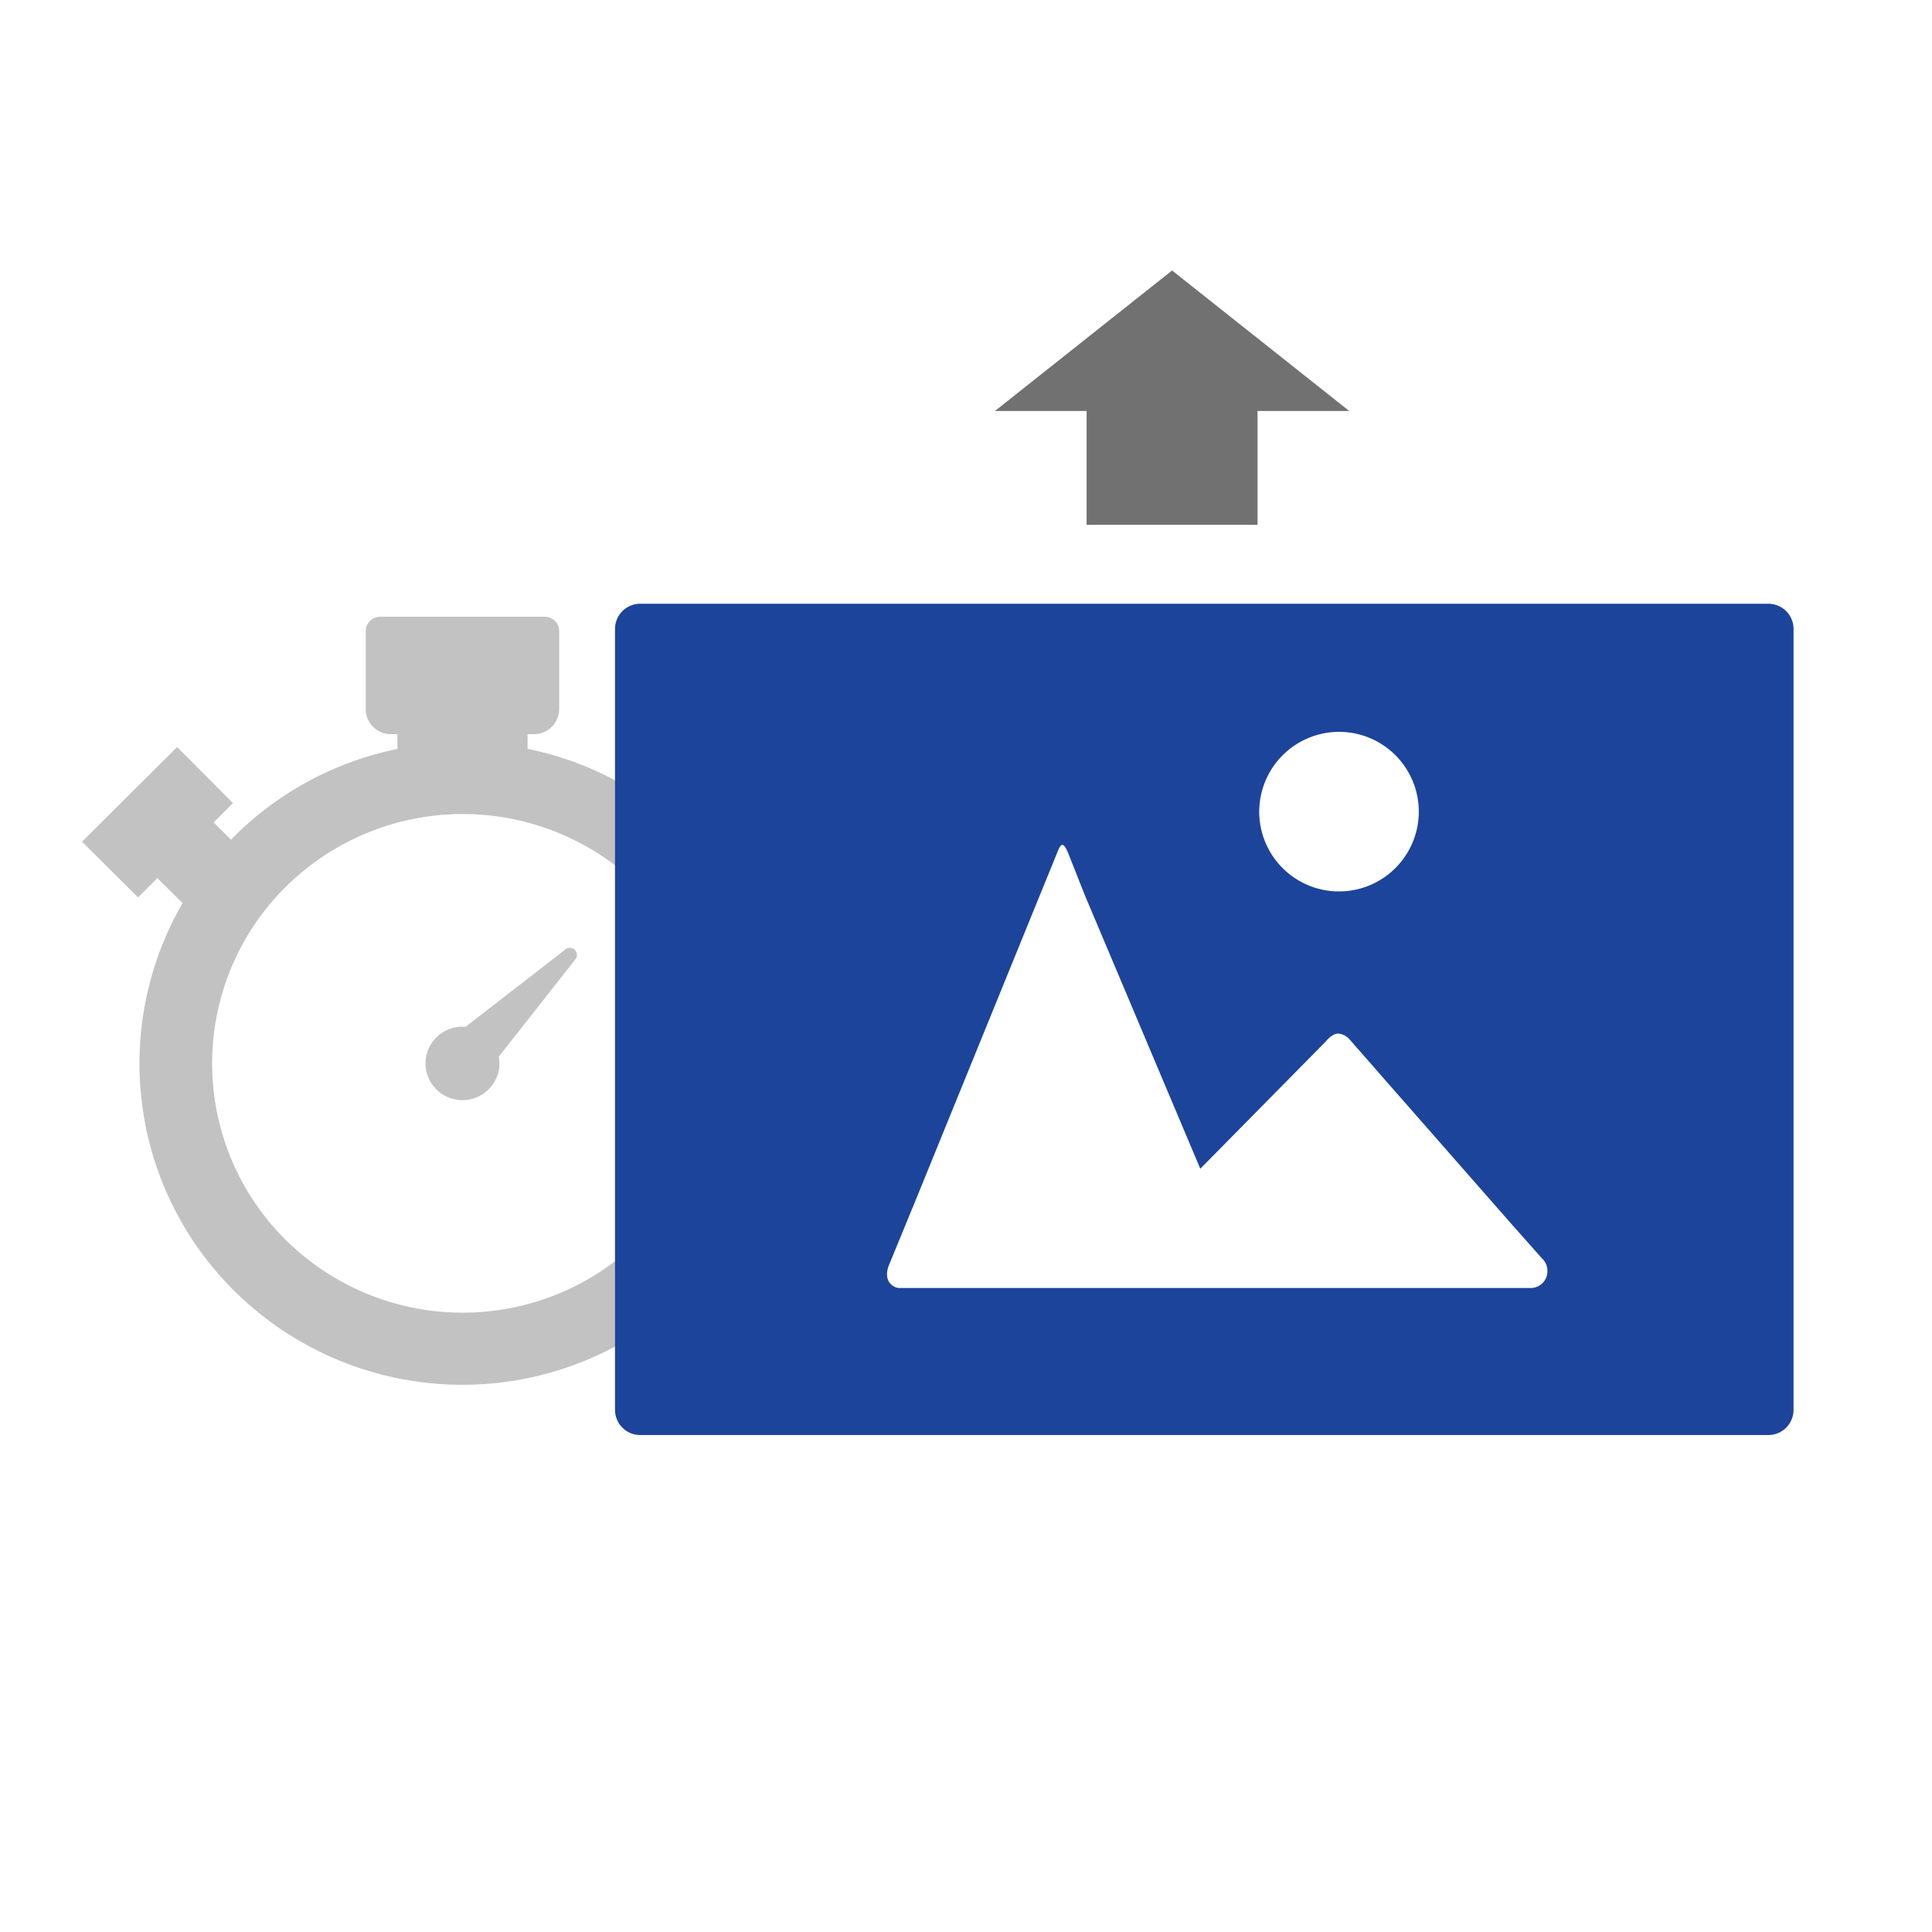
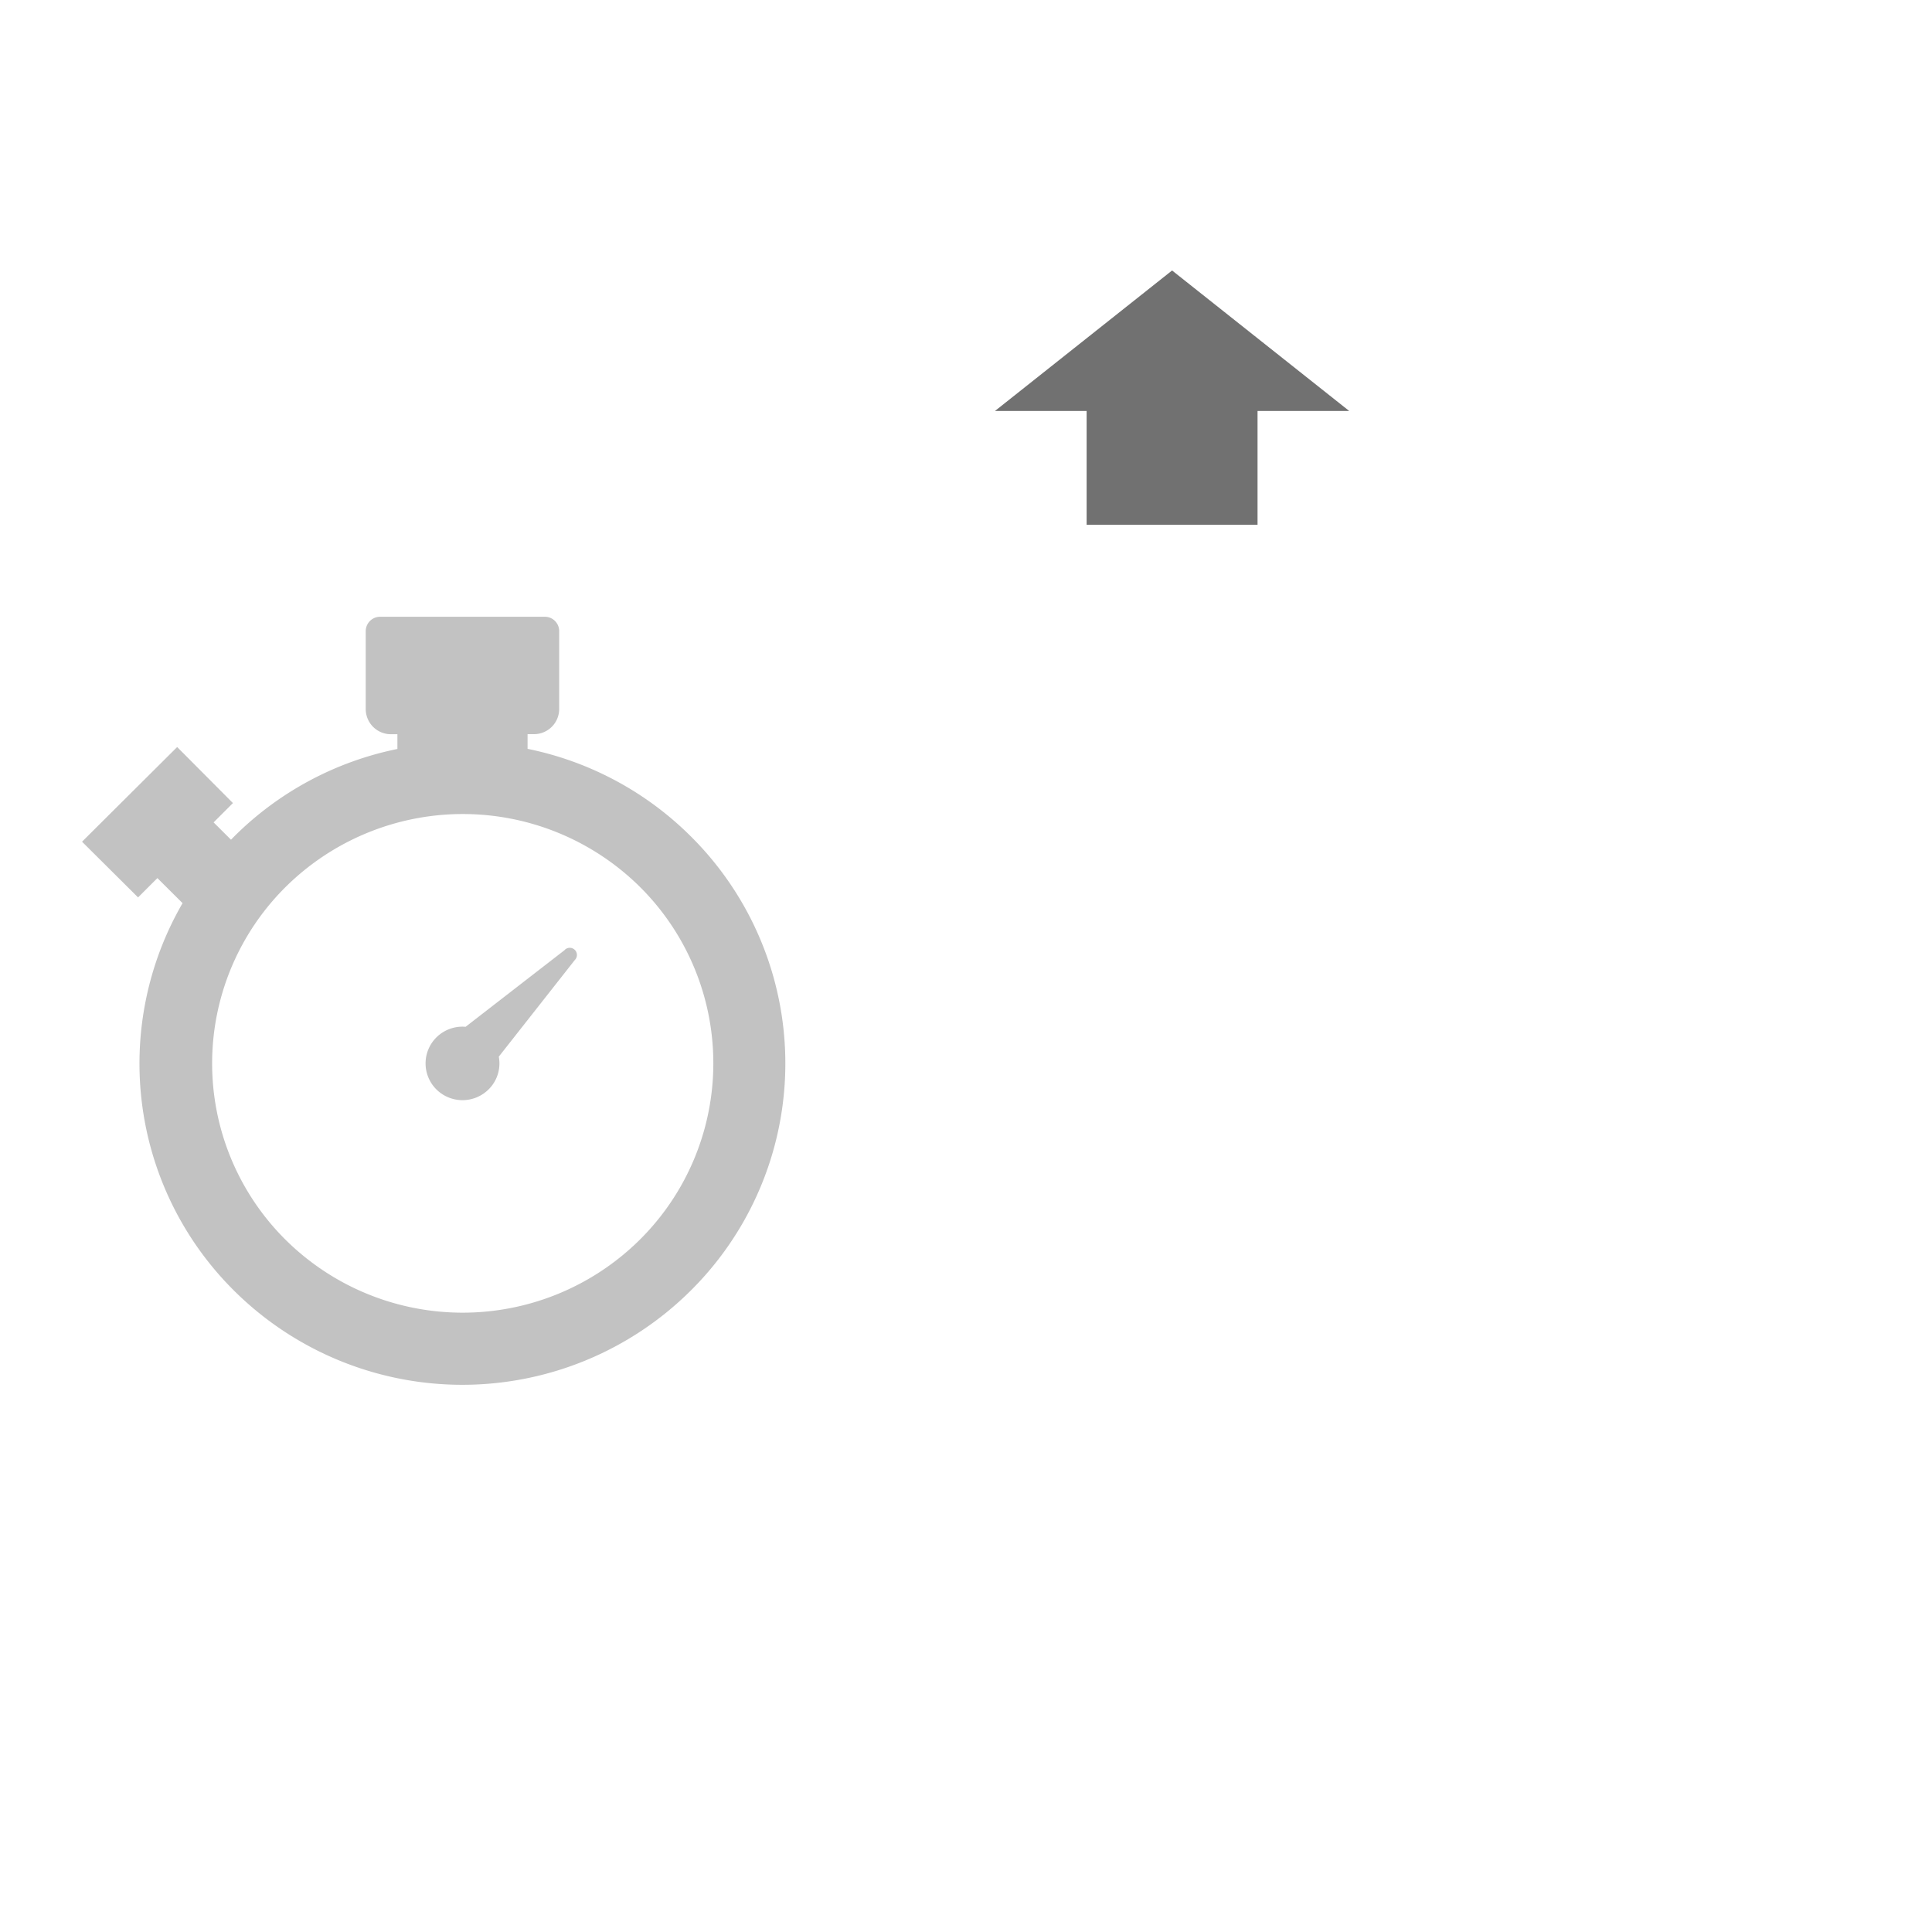
<svg xmlns="http://www.w3.org/2000/svg" id="Ebene_1" data-name="Ebene 1" width="300" height="300" viewBox="0 0 300 300">
  <defs>
    <style>.cls-1{fill:#c2c2c2}.cls-2{fill:#1c449b}.cls-3{fill:#717171;fill-rule:evenodd}</style>
  </defs>
  <title>teaser_300x300_03</title>
  <path class="cls-1" d="M107.26 129.86a50 50 0 0 0-25.34-13.58V114h1a3.91 3.91 0 0 0 3.91-3.9V98a2.23 2.23 0 0 0-2.24-2.23H59A2.24 2.24 0 0 0 56.79 98v12.11a3.91 3.91 0 0 0 3.92 3.9h1v2.29a50 50 0 0 0-25.34 13.58l-.5.51-2.7-2.69 3-3-8.66-8.7-14.77 14.7 8.7 8.65 3-3 3.91 3.89a49.69 49.69 0 0 0 8 60.18 50.3 50.3 0 0 0 70.89 0 49.69 49.69 0 0 0 .02-70.56zm-7.92 62.65a39.06 39.06 0 0 1-55 0 38.59 38.59 0 0 1 0-54.77 39.08 39.08 0 0 1 55.05 0 38.59 38.59 0 0 1-.05 54.77zm-11.64-45l-15.4 11.93a5.75 5.75 0 0 0-4.54 1.65 5.69 5.69 0 0 0 0 8.07 5.75 5.75 0 0 0 8.11 0 5.65 5.65 0 0 0 1.58-5.08l11.8-15a1.1 1.1 0 0 0-1.55-1.59z" />
-   <path class="cls-2" d="M274.59 93.75H99.41a3.91 3.91 0 0 0-3.91 3.91v121.26a3.91 3.91 0 0 0 3.91 3.91h175.18a3.91 3.91 0 0 0 3.91-3.91V97.66a3.91 3.91 0 0 0-3.91-3.91zM208 113.64A12.39 12.39 0 1 1 195.53 126 12.42 12.42 0 0 1 208 113.64zM237.71 200h-98.15a2.07 2.07 0 0 1-.46-.1c-2.22-.93-1.06-3.46-1.06-3.46l4.29-10.44 19.14-47 2.68-6.57s.42-1.24.81-1.24.87 1.18.87 1.18l2.62 6.63 17.93 42.48 18.43-18.69 1.05-1.06s.93-1.23 1.92-1.24a2.64 2.64 0 0 1 1.86 1l1.05 1.2 2.76 3.14.05.07 20.87 23.79 5.08 5.73a2.56 2.56 0 0 1 .83 1.89 2.59 2.59 0 0 1-2.57 2.69z" />
  <path class="cls-3" d="M195.27 81.49V63.82h14.24L182 42l-27.51 21.82h14.24v17.67z" />
</svg>